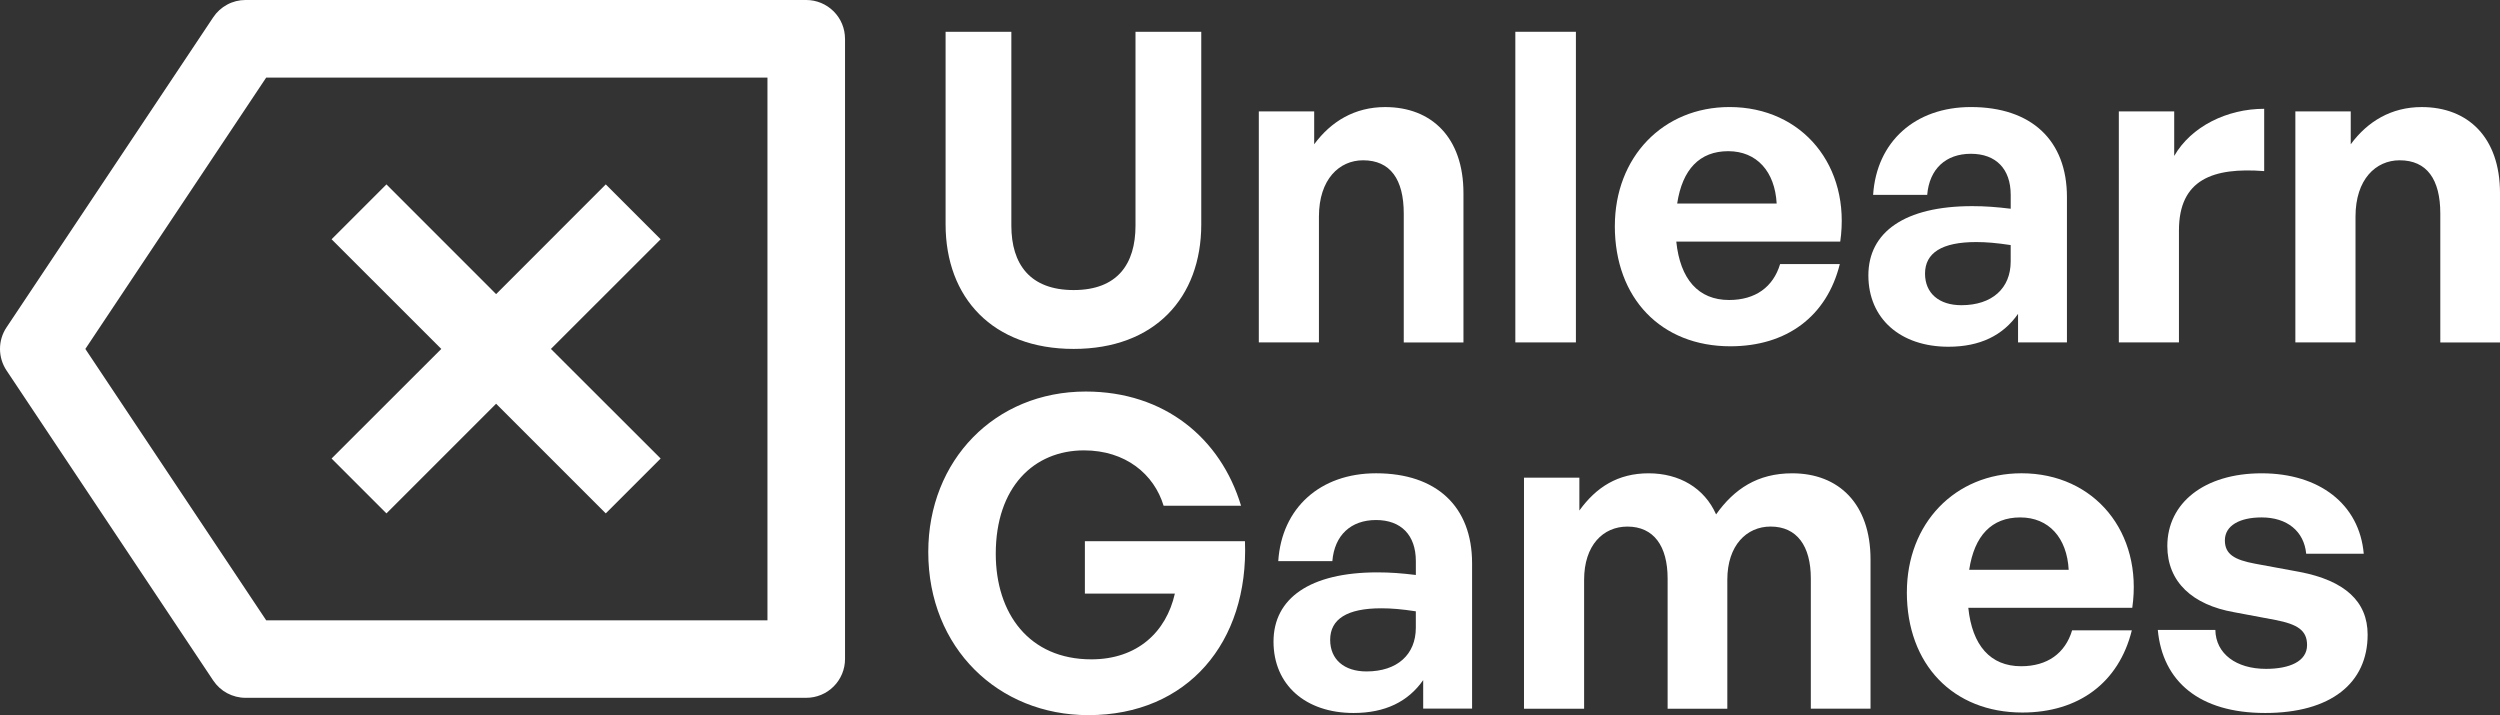
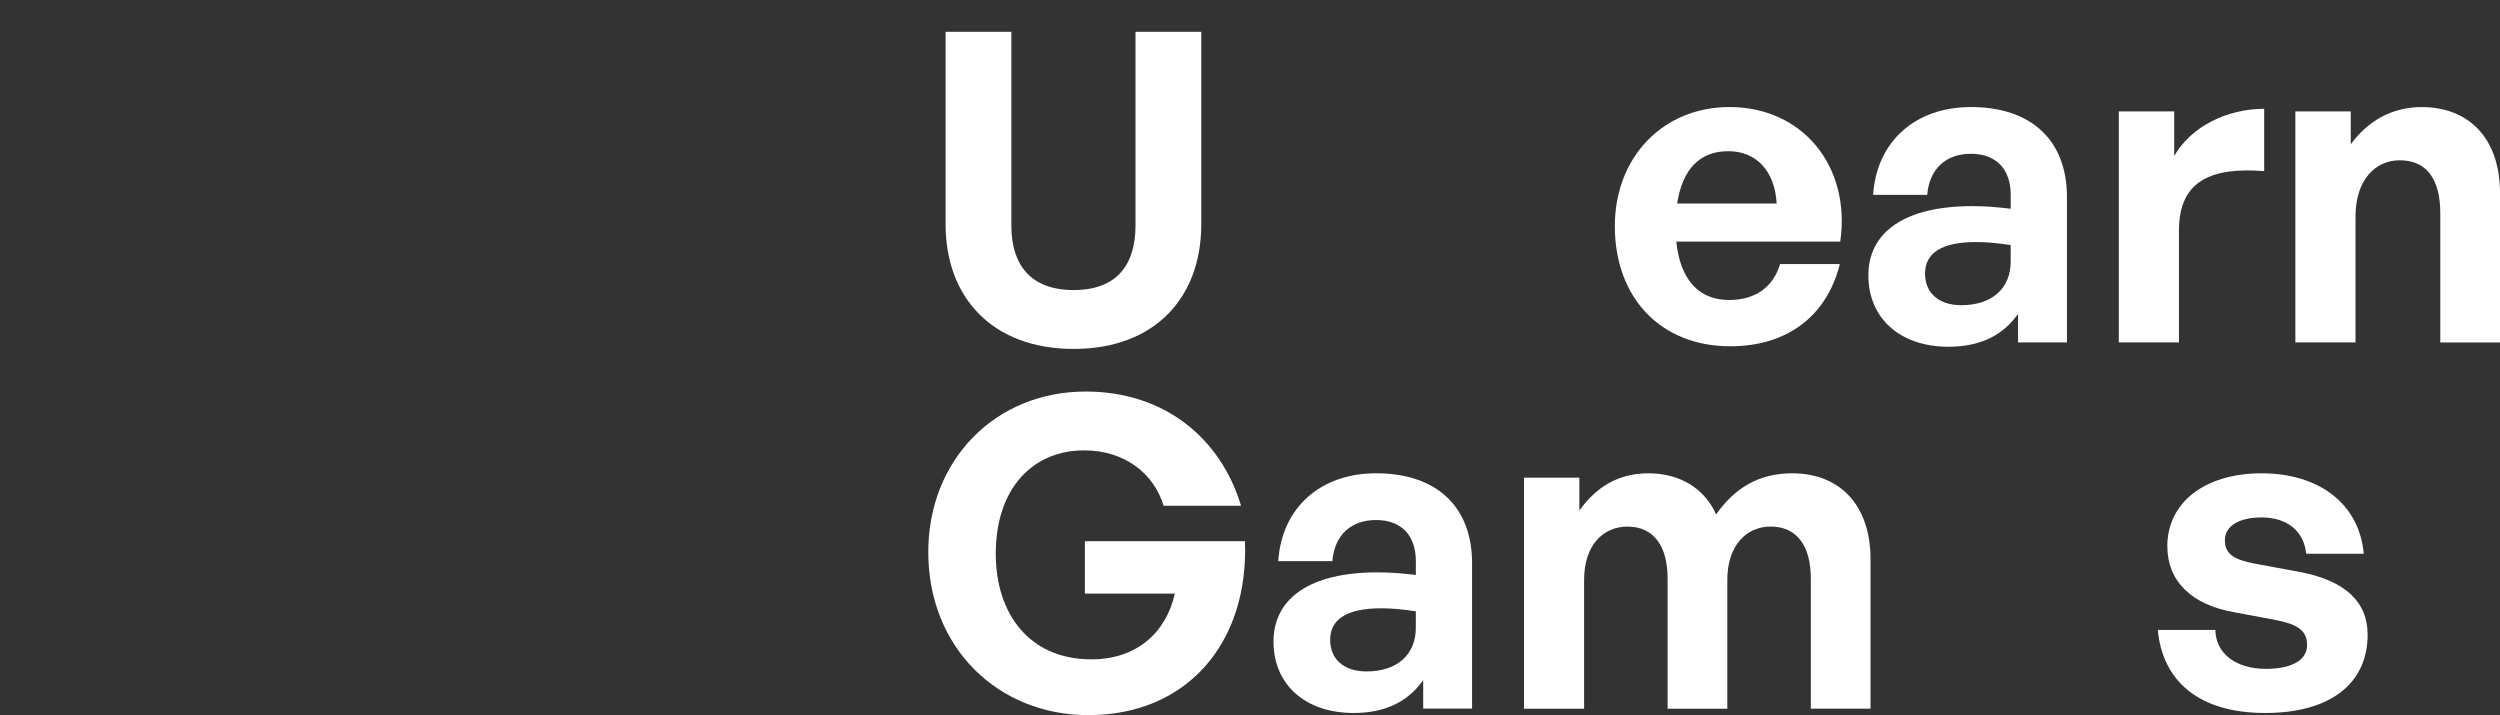
<svg xmlns="http://www.w3.org/2000/svg" id="Layer_1" data-name="Layer 1" viewBox="0 0 952.66 272.51">
  <rect x="0" y="0" width="952.66" height="272.51" fill="#333333" stroke="none" />
  <defs>
    <style>
      .cls-1 {
        fill: #fff;
        stroke-width: 0px;
      }
    </style>
  </defs>
  <g>
    <g>
      <path class="cls-1" d="m457.76,85.48c0,28.03-17.8,47.48-48.63,47.48s-48.8-19.45-48.8-47.48V12.11h25.06v73.86c0,14.67,7.09,24.56,23.74,24.56s23.57-9.89,23.57-24.56V12.11h25.06v73.36Z" />
-       <path class="cls-1" d="m502.6,130.48h-22.91V42.45h21.1v12.53c6.43-8.74,15.49-14.18,27.04-14.18,17.64,0,29.84,11.54,29.84,32.81v56.88h-22.75v-49.13c0-13.02-5.11-20.28-15.5-20.28-9.07,0-16.82,7.25-16.82,21.43v47.97Z" />
-       <path class="cls-1" d="m577.44,130.48V12.11h23.08v118.37h-23.08Z" />
      <path class="cls-1" d="m615.36,86.13c0-26.21,18.3-45.34,43.69-45.34,27.86,0,46.33,22.59,42.2,51.27h-62.48c1.48,14.34,8.41,22.26,20.11,22.26,10.06,0,16.82-4.95,19.45-13.68h22.75c-4.95,19.95-20.28,31.32-41.71,31.32-26.38,0-44.02-18.3-44.02-45.83Zm23.74-8.57h37.92c-.66-12.2-7.58-19.95-18.46-19.95s-17.48,6.92-19.45,19.95Z" />
      <path class="cls-1" d="m769.01,119.6c-5.77,8.24-14.51,12.53-26.54,12.53-18.3,0-30.5-10.72-30.5-27.2s13.85-26.38,39.57-26.38c4.95,0,9.23.33,14.67.99v-5.28c0-9.89-5.6-15.66-15.17-15.66s-15.83,5.77-16.65,15.66h-20.61c1.32-20.28,15.99-33.47,37.26-33.47,23.08,0,36.6,12.69,36.6,34.29v55.39h-18.63v-10.88Zm-21.6-3.3c11.7,0,18.79-6.43,18.79-16.65v-6.26c-5.44-.82-9.23-1.15-13.19-1.15-13.02,0-19.45,4.12-19.45,12.03,0,7.42,5.28,12.03,13.85,12.03Z" />
      <path class="cls-1" d="m830.33,130.48h-22.92V42.45h21.1v16.98c6.43-11.21,20.11-17.97,34.29-17.97v23.74c-19.45-1.48-32.48,3.13-32.48,22.59v42.7Z" />
      <path class="cls-1" d="m897.6,130.48h-22.92V42.45h21.1v12.53c6.43-8.74,15.5-14.18,27.04-14.18,17.64,0,29.84,11.54,29.84,32.81v56.88h-22.75v-49.13c0-13.02-5.11-20.28-15.5-20.28-9.07,0-16.81,7.25-16.81,21.43v47.97Z" />
    </g>
    <g>
      <path class="cls-1" d="m353.73,210.36c0-34.95,25.39-61.16,60.01-61.16,30,0,51.44,17.8,59.18,43.52h-29.51c-3.63-12.03-14.51-21.1-30.33-21.1-19.12,0-33.63,14.01-33.63,39.4,0,22.75,12.69,40.23,36.43,40.23,17.47,0,28.52-10.39,31.82-25.06h-34.29v-19.95h61c1.48,38.58-21.93,66.27-59.68,66.27-34.29,0-61-25.55-61-62.15Z" />
      <path class="cls-1" d="m542.33,259.16c-5.77,8.24-14.51,12.53-26.54,12.53-18.3,0-30.5-10.72-30.5-27.2s13.85-26.38,39.57-26.38c4.95,0,9.23.33,14.67.99v-5.28c0-9.89-5.6-15.66-15.17-15.66s-15.83,5.77-16.65,15.66h-20.61c1.32-20.28,15.99-33.47,37.26-33.47,23.08,0,36.6,12.69,36.6,34.29v55.39h-18.63v-10.88Zm-21.6-3.3c11.7,0,18.79-6.43,18.79-16.65v-6.26c-5.44-.82-9.23-1.15-13.19-1.15-13.02,0-19.45,4.12-19.45,12.03,0,7.42,5.28,12.03,13.85,12.03Z" />
      <path class="cls-1" d="m580.74,270.04v-88.03h21.1v12.53c6.43-8.9,14.67-14.18,26.38-14.18s21.27,5.6,25.72,15.66c6.92-9.73,15.83-15.66,29.01-15.66,17.8,0,29.84,11.7,29.84,32.81v56.88h-22.75v-49.62c0-12.36-5.28-19.78-15.33-19.78-9.07,0-16.49,7.09-16.49,20.28v49.13h-22.75v-49.62c0-12.36-5.28-19.78-15.33-19.78-9.23,0-16.49,7.09-16.49,20.28v49.13h-22.91Z" />
-       <path class="cls-1" d="m726.64,225.69c0-26.21,18.3-45.34,43.69-45.34,27.86,0,46.33,22.59,42.2,51.27h-62.48c1.48,14.34,8.41,22.26,20.11,22.26,10.06,0,16.82-4.95,19.45-13.68h22.75c-4.95,19.95-20.28,31.32-41.71,31.32-26.38,0-44.02-18.3-44.02-45.83Zm23.74-8.57h37.92c-.66-12.2-7.58-19.95-18.46-19.95s-17.48,6.92-19.45,19.95Z" />
-       <path class="cls-1" d="m863.14,271.69c-25.06,0-39.07-12.03-40.88-31.65h21.93c.16,9.07,7.91,14.84,19.29,14.84,8.9,0,15.66-2.8,15.66-9.07,0-5.61-3.63-7.91-12.03-9.56l-15.83-2.97c-15.83-2.8-25.39-11.54-25.39-25.22,0-16.32,14.01-27.7,35.94-27.7s37.26,11.7,38.91,30.66h-21.93c-.82-8.57-7.25-13.85-16.98-13.85-8.41,0-14.01,3.13-14.01,8.74,0,5.28,3.63,7.42,11.54,8.9l16.98,3.13c17.15,3.3,25.88,11.21,25.88,23.91,0,18.46-14.01,29.84-39.07,29.84Z" />
+       <path class="cls-1" d="m863.14,271.69c-25.06,0-39.07-12.03-40.88-31.65h21.93c.16,9.07,7.91,14.84,19.29,14.84,8.9,0,15.66-2.8,15.66-9.07,0-5.61-3.63-7.91-12.03-9.56l-15.83-2.97c-15.83-2.8-25.39-11.54-25.39-25.22,0-16.32,14.01-27.7,35.94-27.7s37.26,11.7,38.91,30.66h-21.93c-.82-8.57-7.25-13.85-16.98-13.85-8.41,0-14.01,3.13-14.01,8.74,0,5.28,3.63,7.42,11.54,8.9l16.98,3.13c17.15,3.3,25.88,11.21,25.88,23.91,0,18.46-14.01,29.84-39.07,29.84" />
    </g>
  </g>
-   <path class="cls-1" d="m126.36,174.72l41.81-41.76-41.81-41.79,20.9-20.9,41.79,41.81,41.79-41.81,20.9,20.9-41.81,41.79,41.81,41.76-20.9,20.9-41.79-41.79-41.79,41.79-20.9-20.9ZM322.01,14.78v236.36c0,3.91-1.56,7.67-4.33,10.44-2.78,2.78-6.53,4.33-10.44,4.33H93.54c-2.43,0-4.83-.62-6.96-1.75-2.16-1.15-3.97-2.82-5.32-4.83L2.48,141.16c-1.62-2.43-2.48-5.3-2.48-8.2s.85-5.77,2.48-8.2L81.26,6.58c1.35-2.03,3.16-3.67,5.32-4.83,2.14-1.15,4.53-1.75,6.96-1.75h213.69c3.91,0,7.67,1.56,10.44,4.33,2.78,2.78,4.33,6.51,4.33,10.44Zm-29.55,14.78H101.44l-68.92,103.41,68.92,103.41h191.01V29.55Zm-40.72,61.62l-20.9-20.9-41.79,41.81-41.79-41.81-20.9,20.9,41.81,41.79-41.81,41.76,20.9,20.9,41.79-41.79,41.79,41.79,20.9-20.9-41.81-41.76,41.81-41.79Zm0,0l-20.9-20.9-41.79,41.81-41.79-41.81-20.9,20.9,41.81,41.79-41.81,41.76,20.9,20.9,41.79-41.79,41.79,41.79,20.9-20.9-41.81-41.76,41.81-41.79Z" />
</svg>